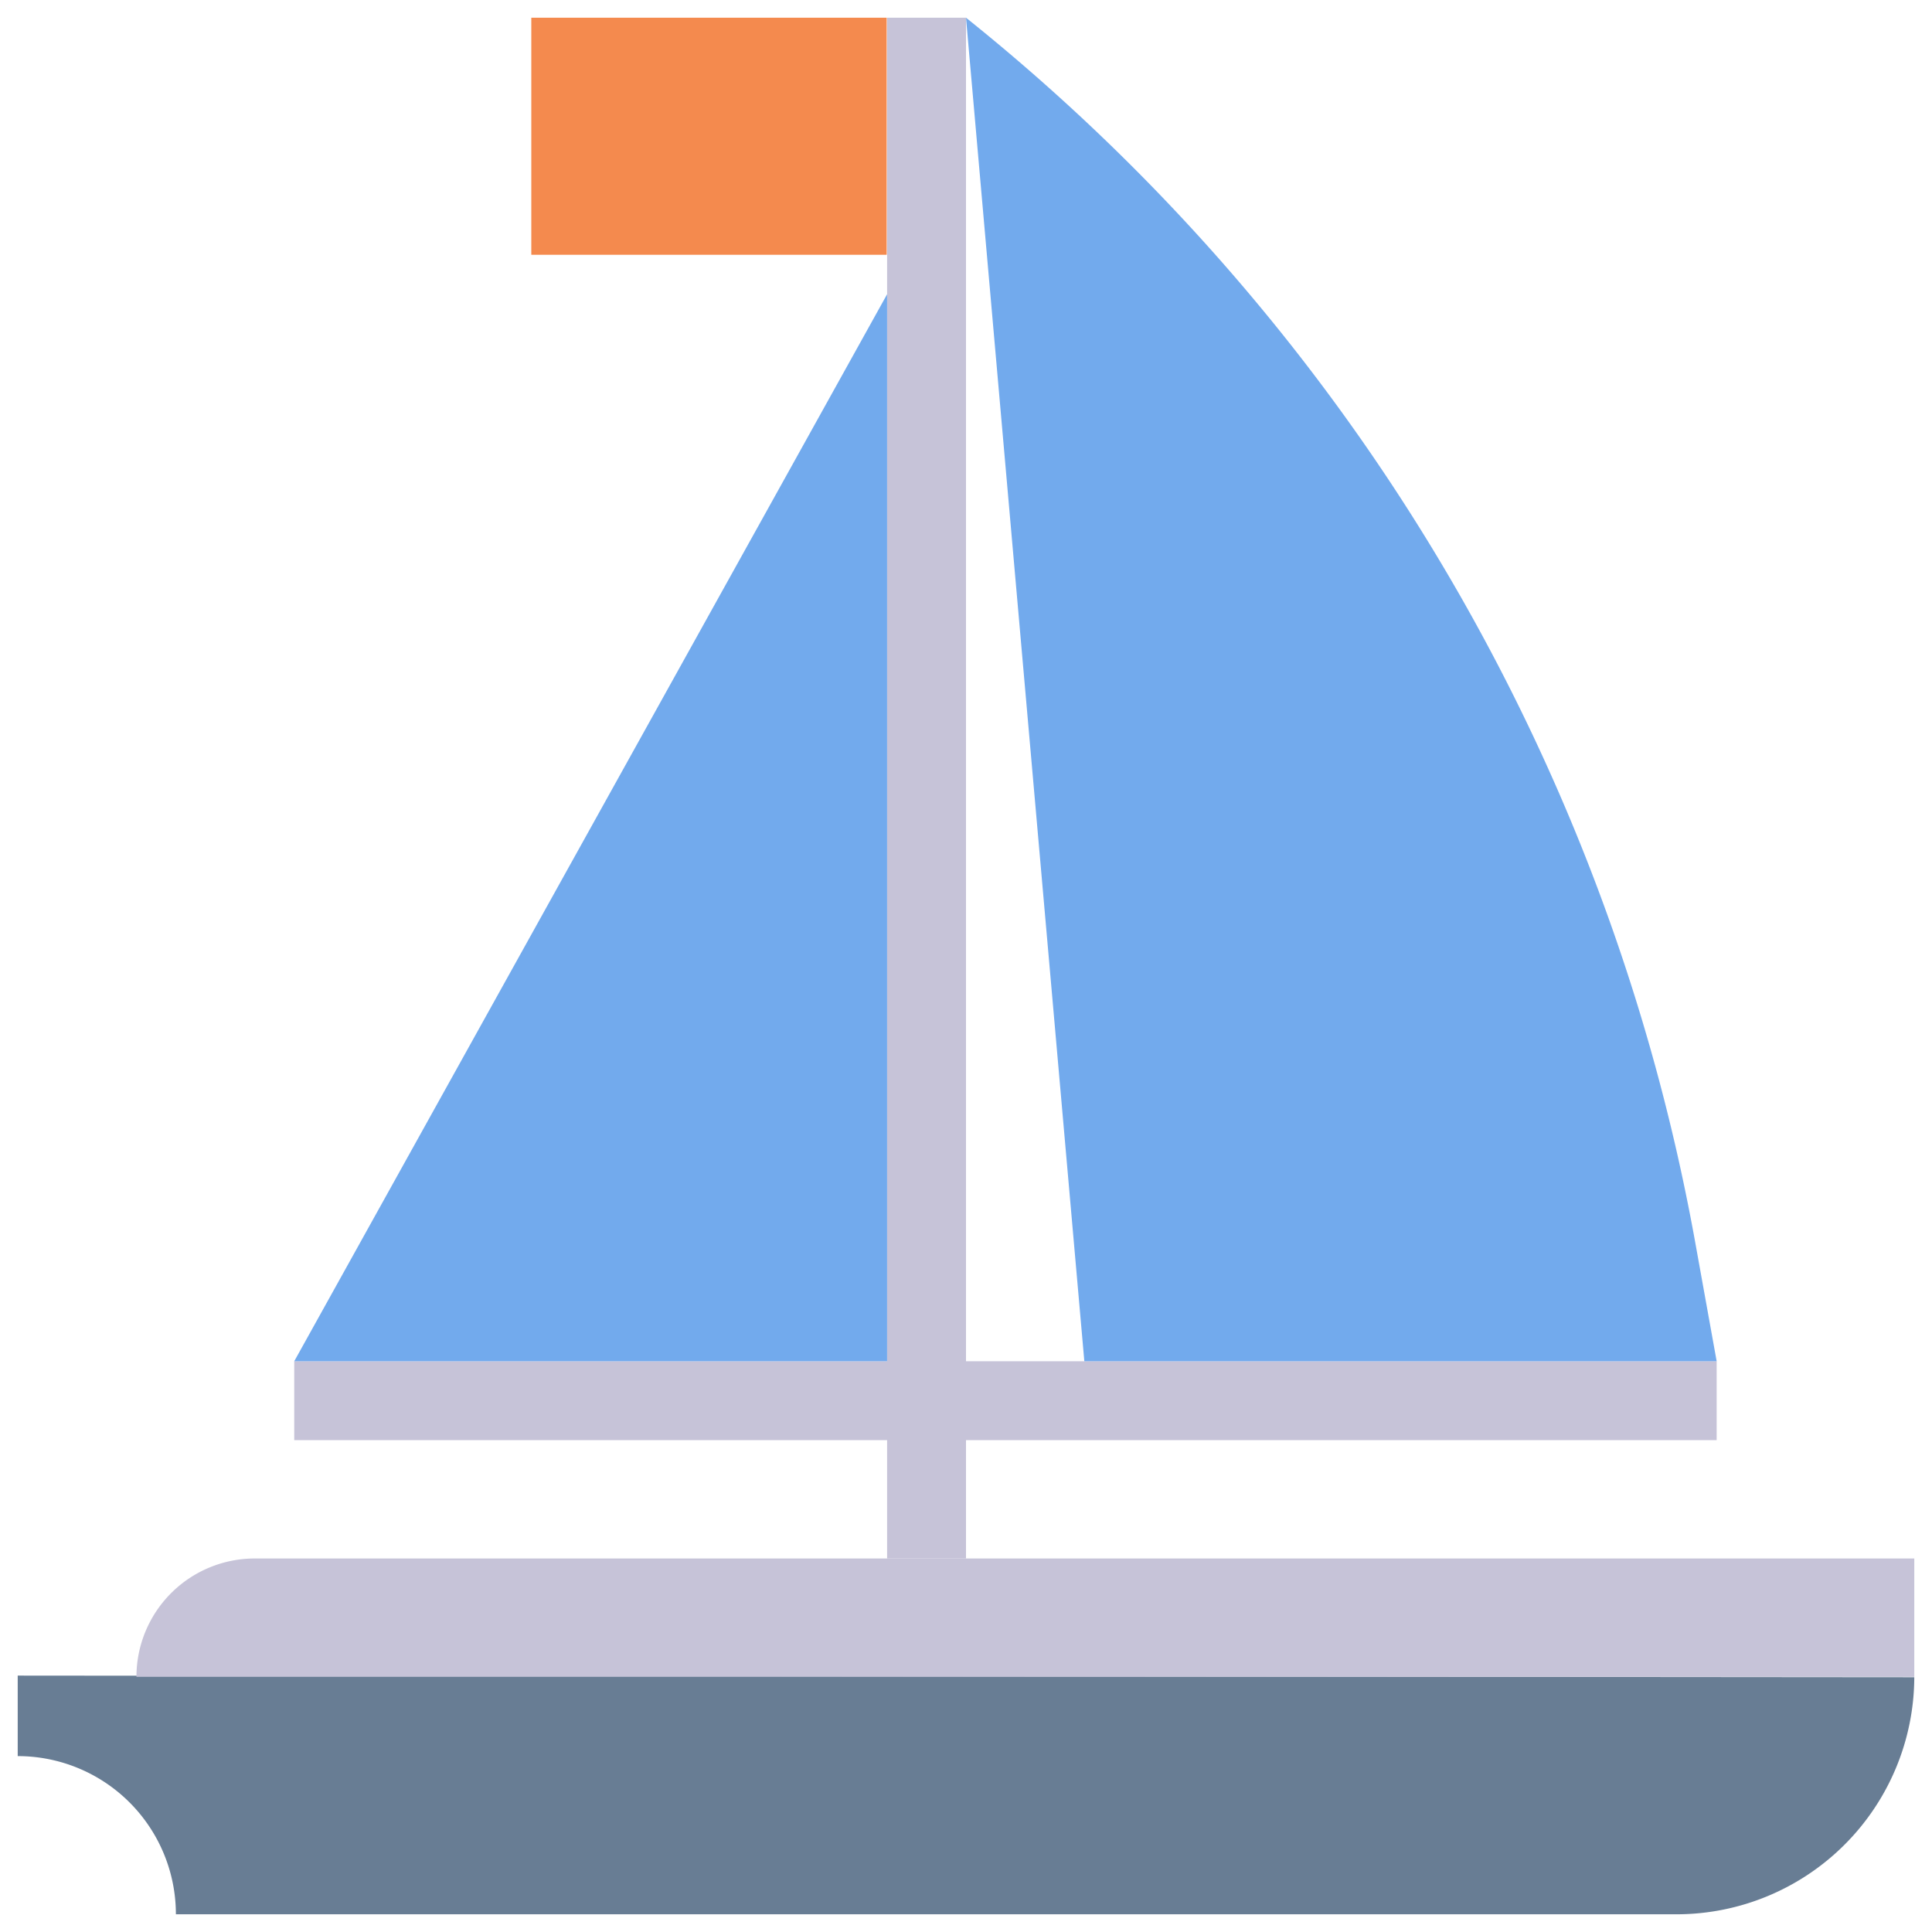
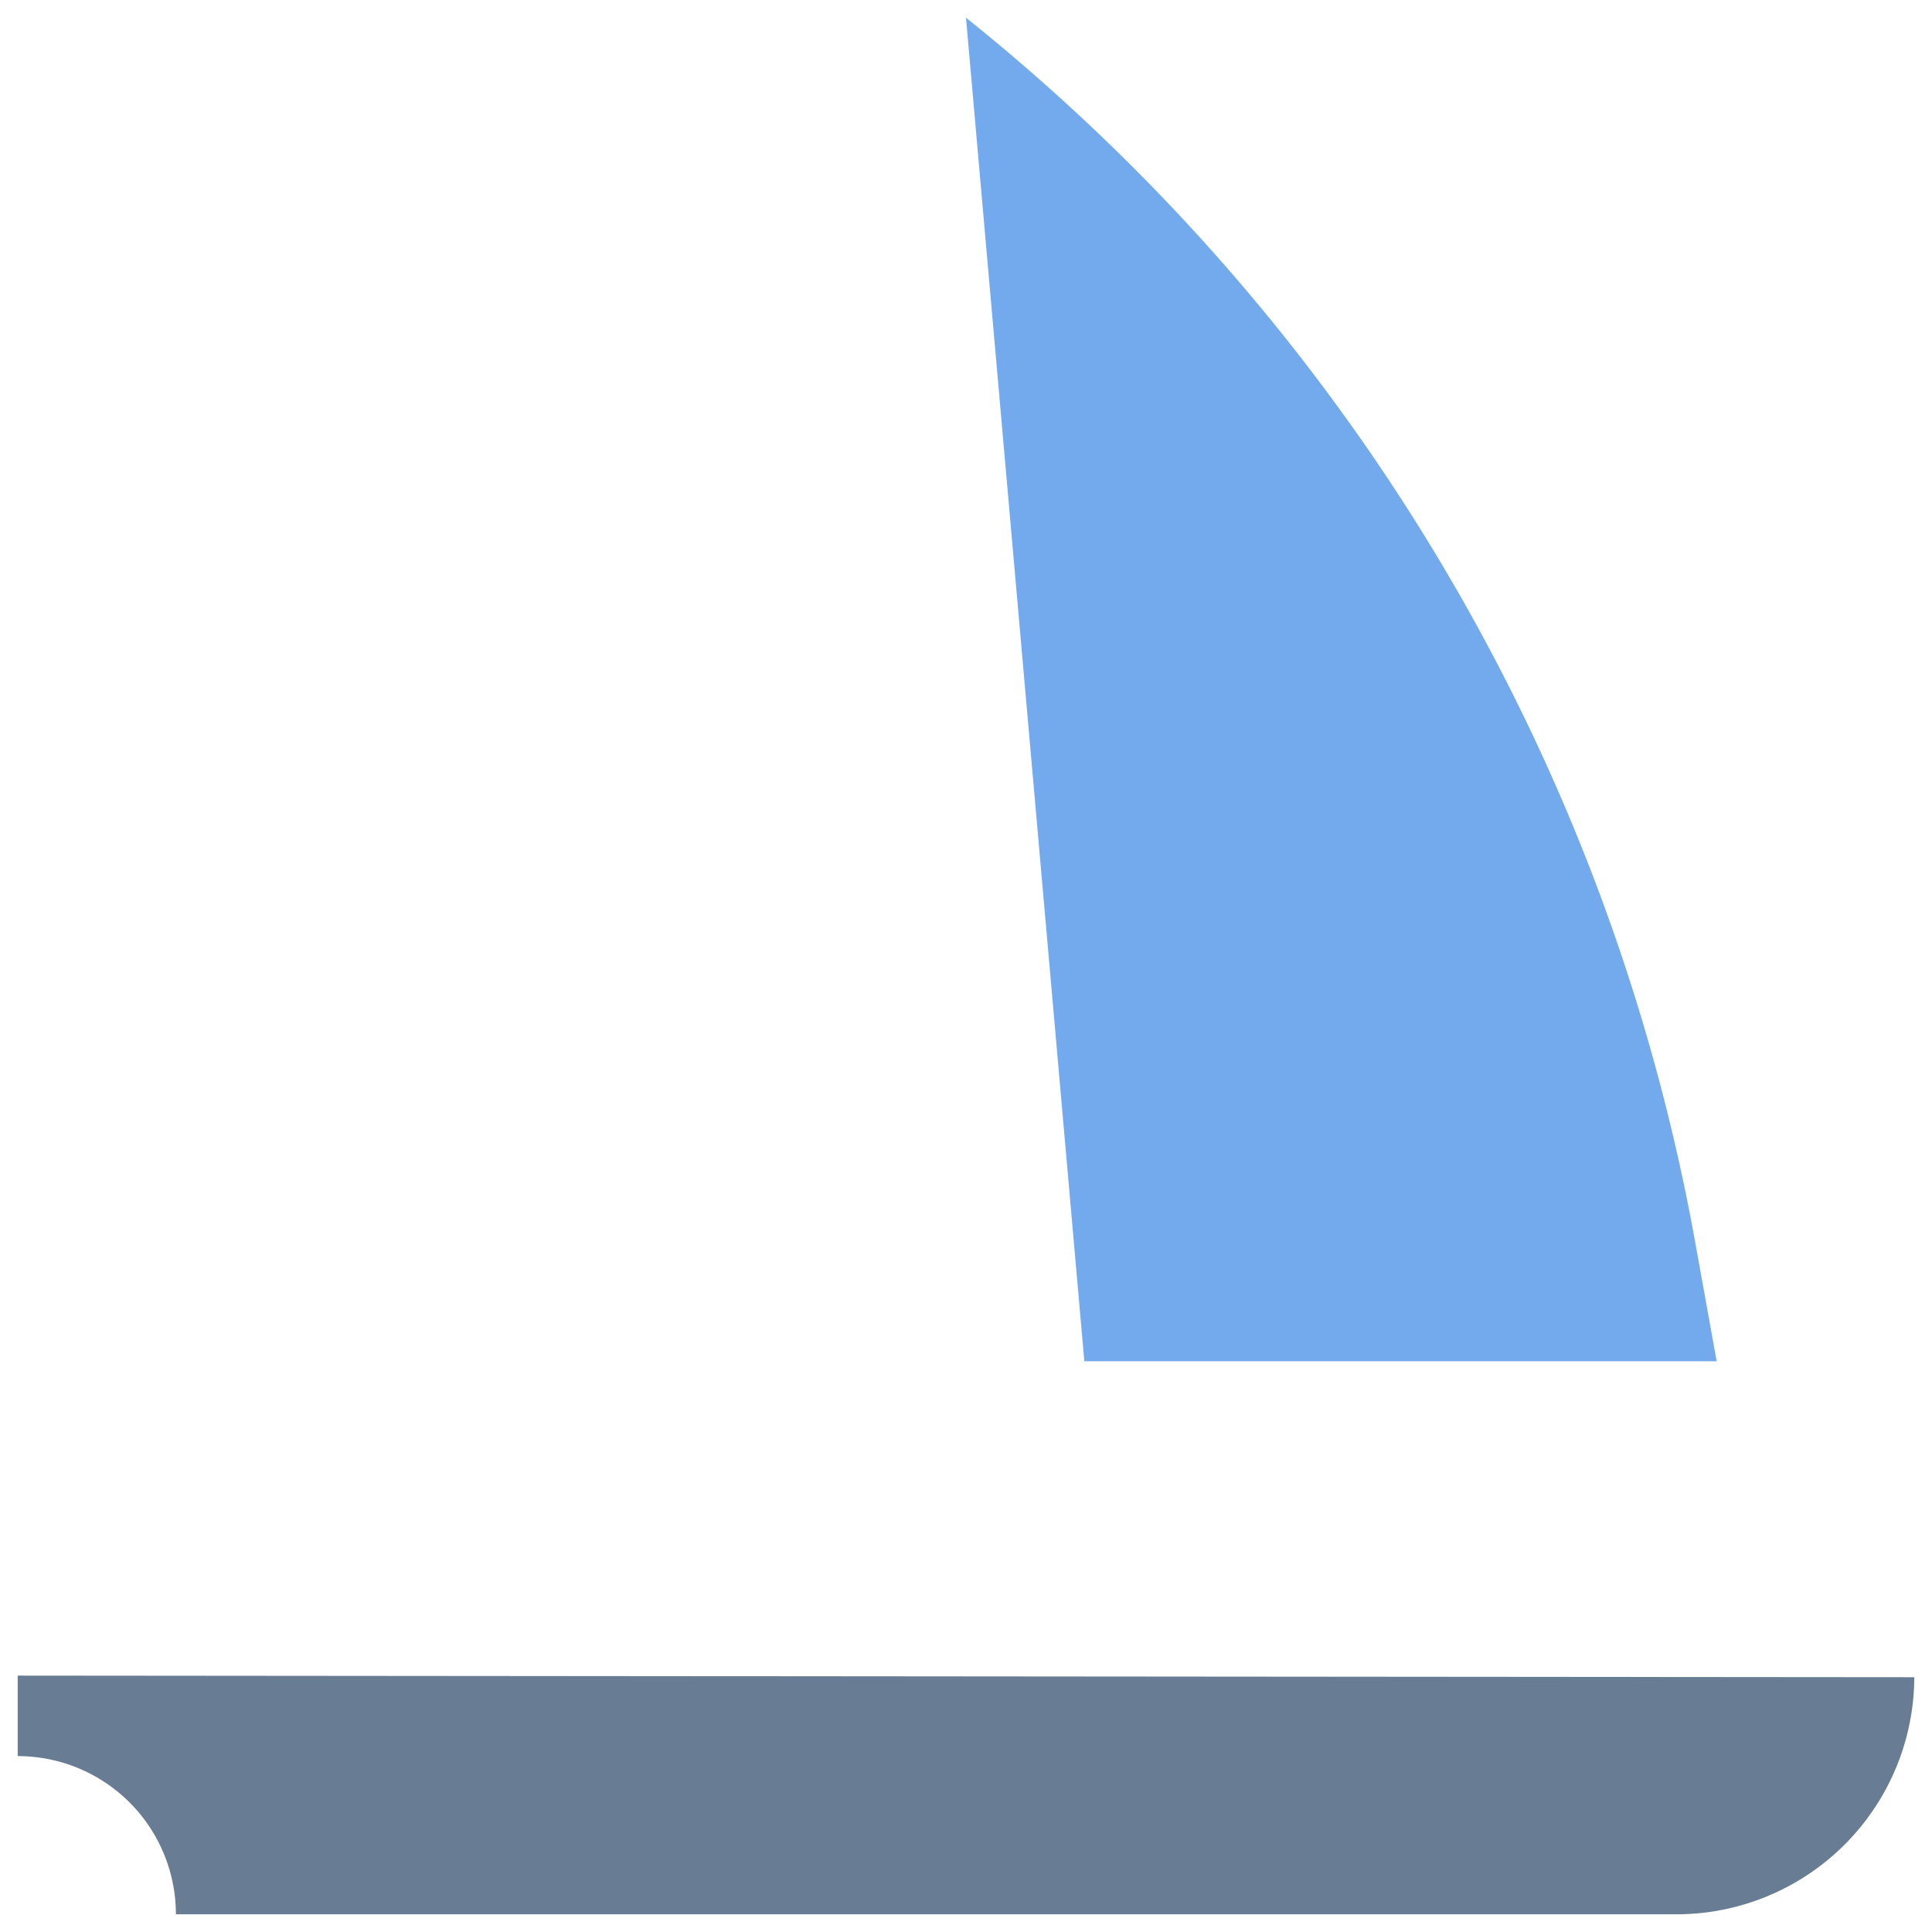
<svg xmlns="http://www.w3.org/2000/svg" id="Layer_1" data-name="Layer 1" viewBox="0 0 48 48">
  <defs>
    <style>.cls-1{fill:#687d94;}.cls-2{fill:#c6c3d8;}.cls-3{fill:#72aaed;}.cls-4{fill:#f48a4e;}</style>
  </defs>
  <title>boat, sail, sea, ocean, transportation, transport, vehicle</title>
  <path class="cls-1" d="M47.56,41.67a5.91,5.91,0,0,1-5.89,5.89H4.37A3.93,3.93,0,0,0,.44,43.63v-2Z" />
-   <path class="cls-2" d="M6.33,38.72H47.56a0,0,0,0,1,0,0v2.94a0,0,0,0,1,0,0H3.39a0,0,0,0,1,0,0v0A2.94,2.94,0,0,1,6.33,38.72Z" />
-   <rect class="cls-2" x="22.04" y="0.44" width="1.96" height="38.28" />
-   <rect class="cls-2" x="7.31" y="33.82" width="35.34" height="1.96" />
-   <polygon class="cls-3" points="22.04 33.82 7.31 33.82 22.04 7.31 22.04 33.82" />
-   <rect class="cls-4" x="13.2" y="0.44" width="8.83" height="5.89" />
  <path class="cls-3" d="M42.65,33.82H26.94L24,.44h0A50.45,50.45,0,0,1,42.1,30.77Z" />
</svg>